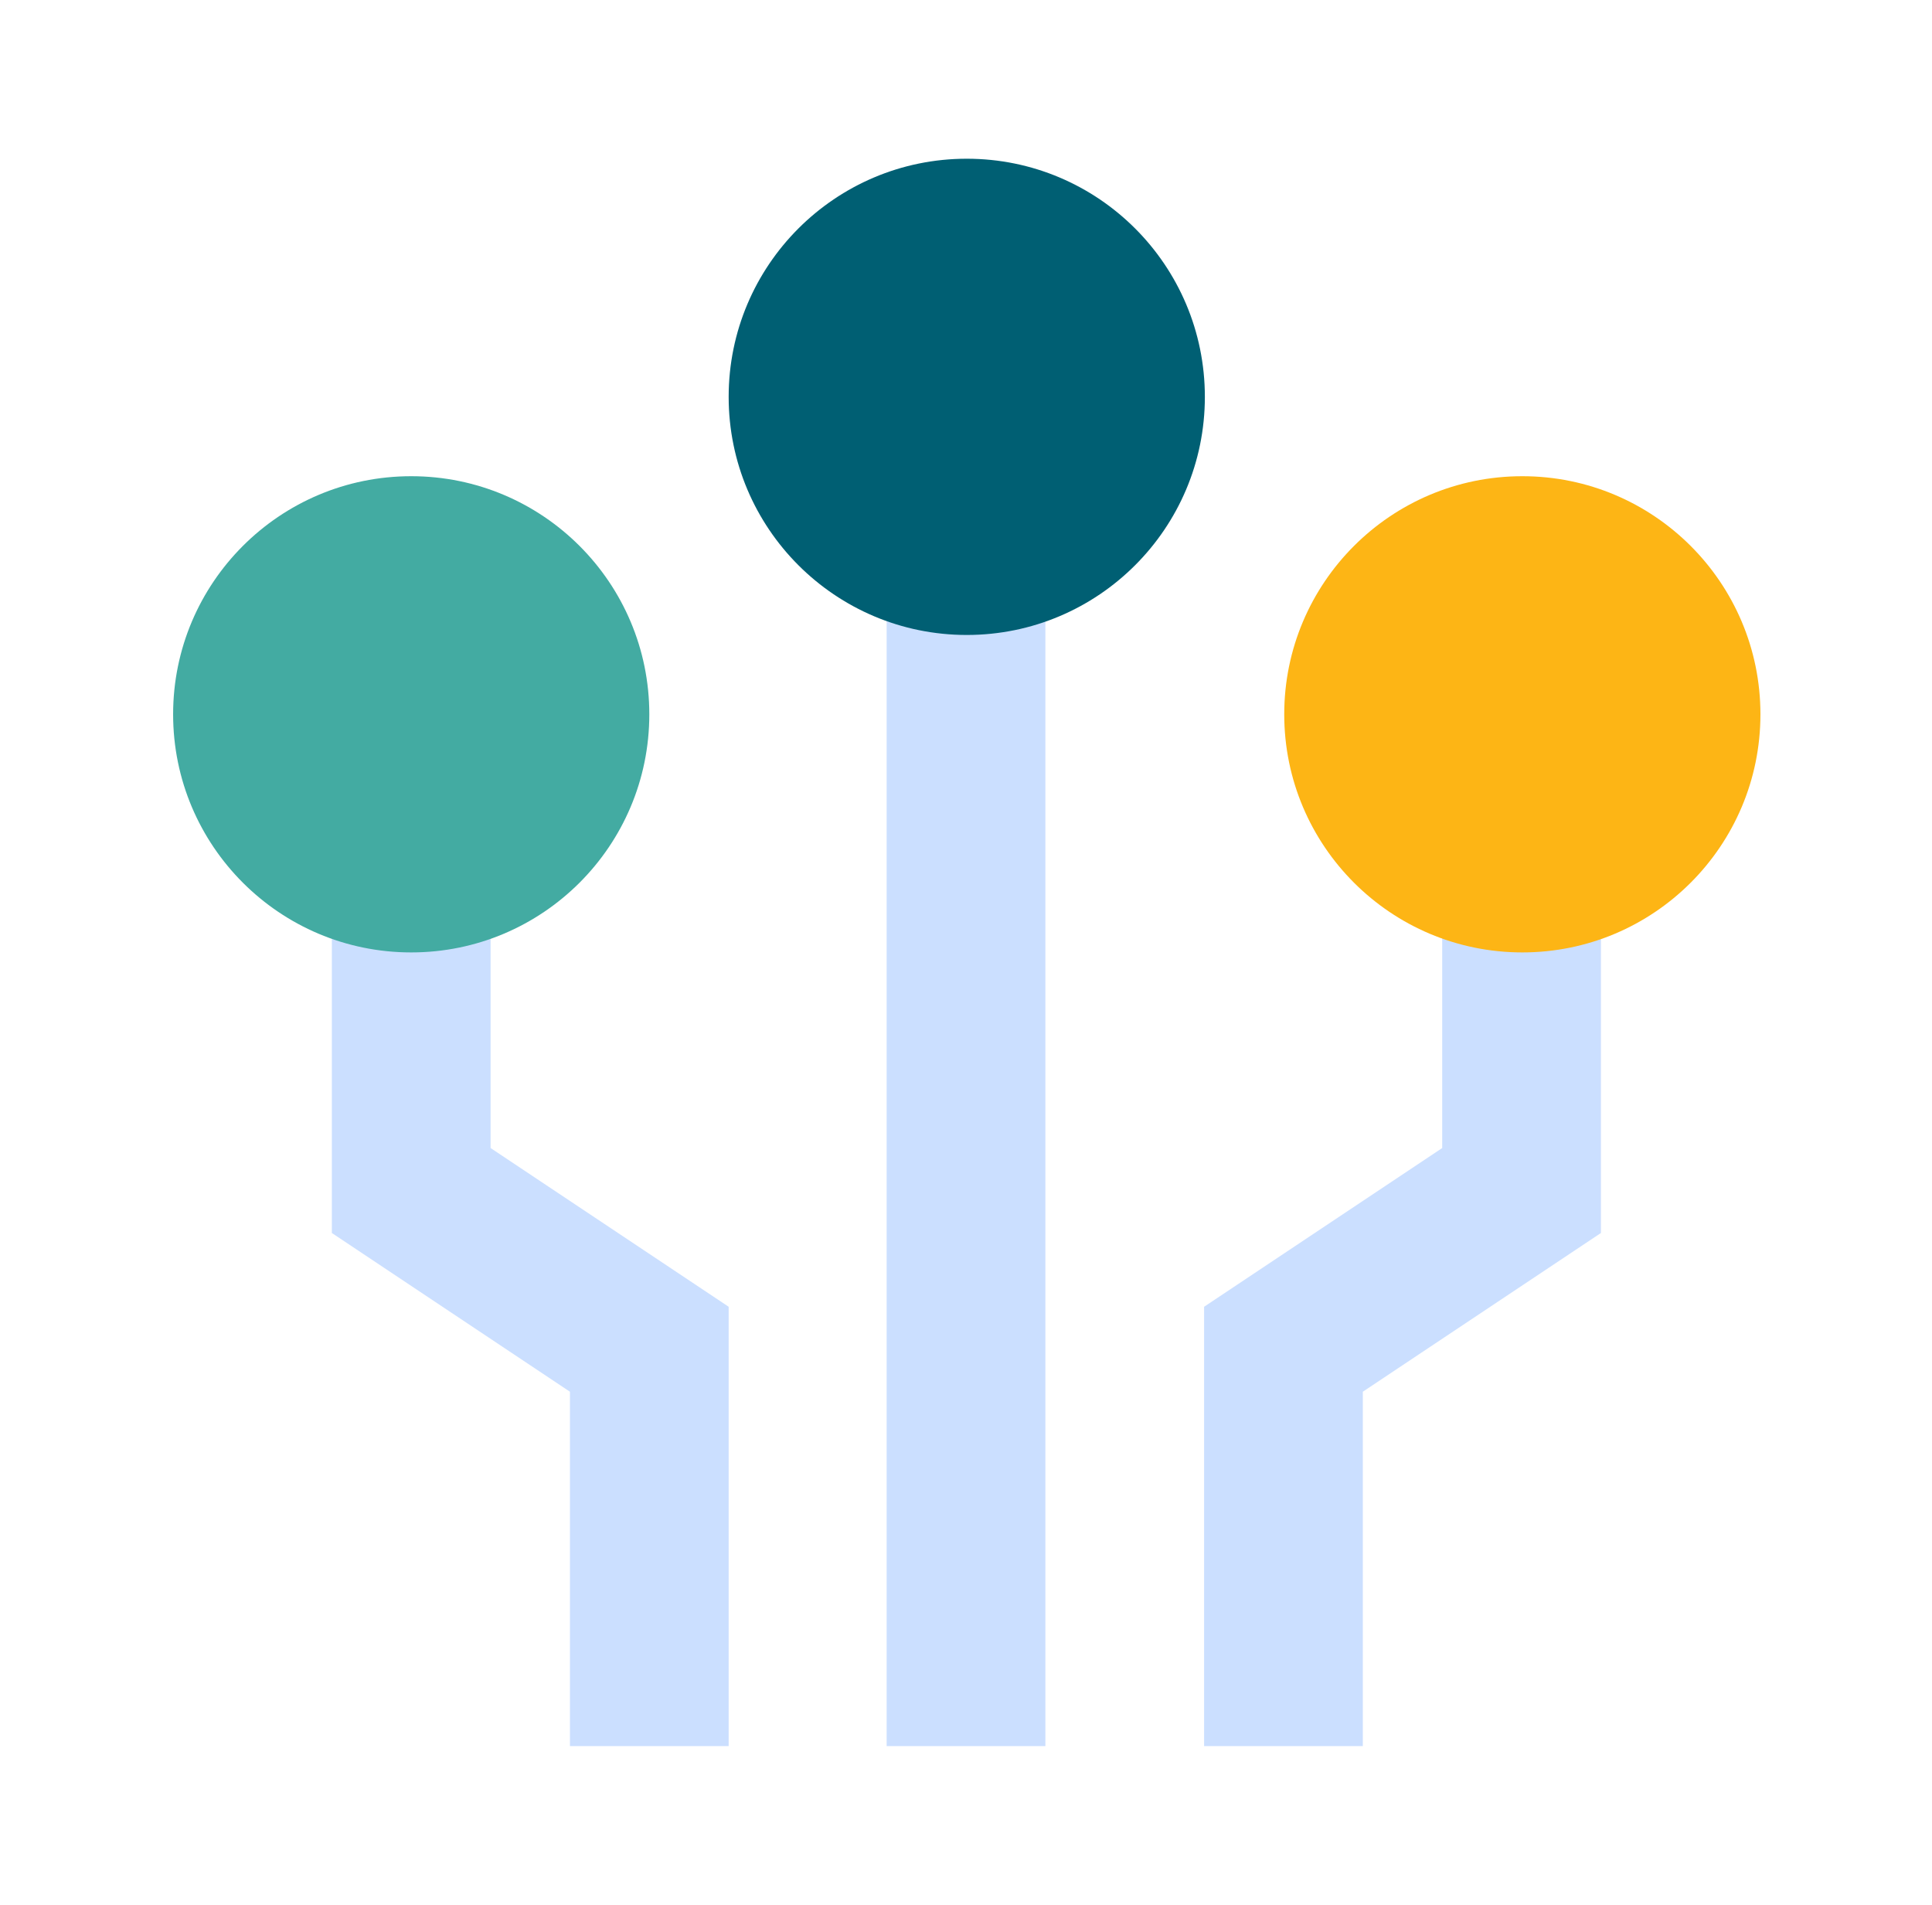
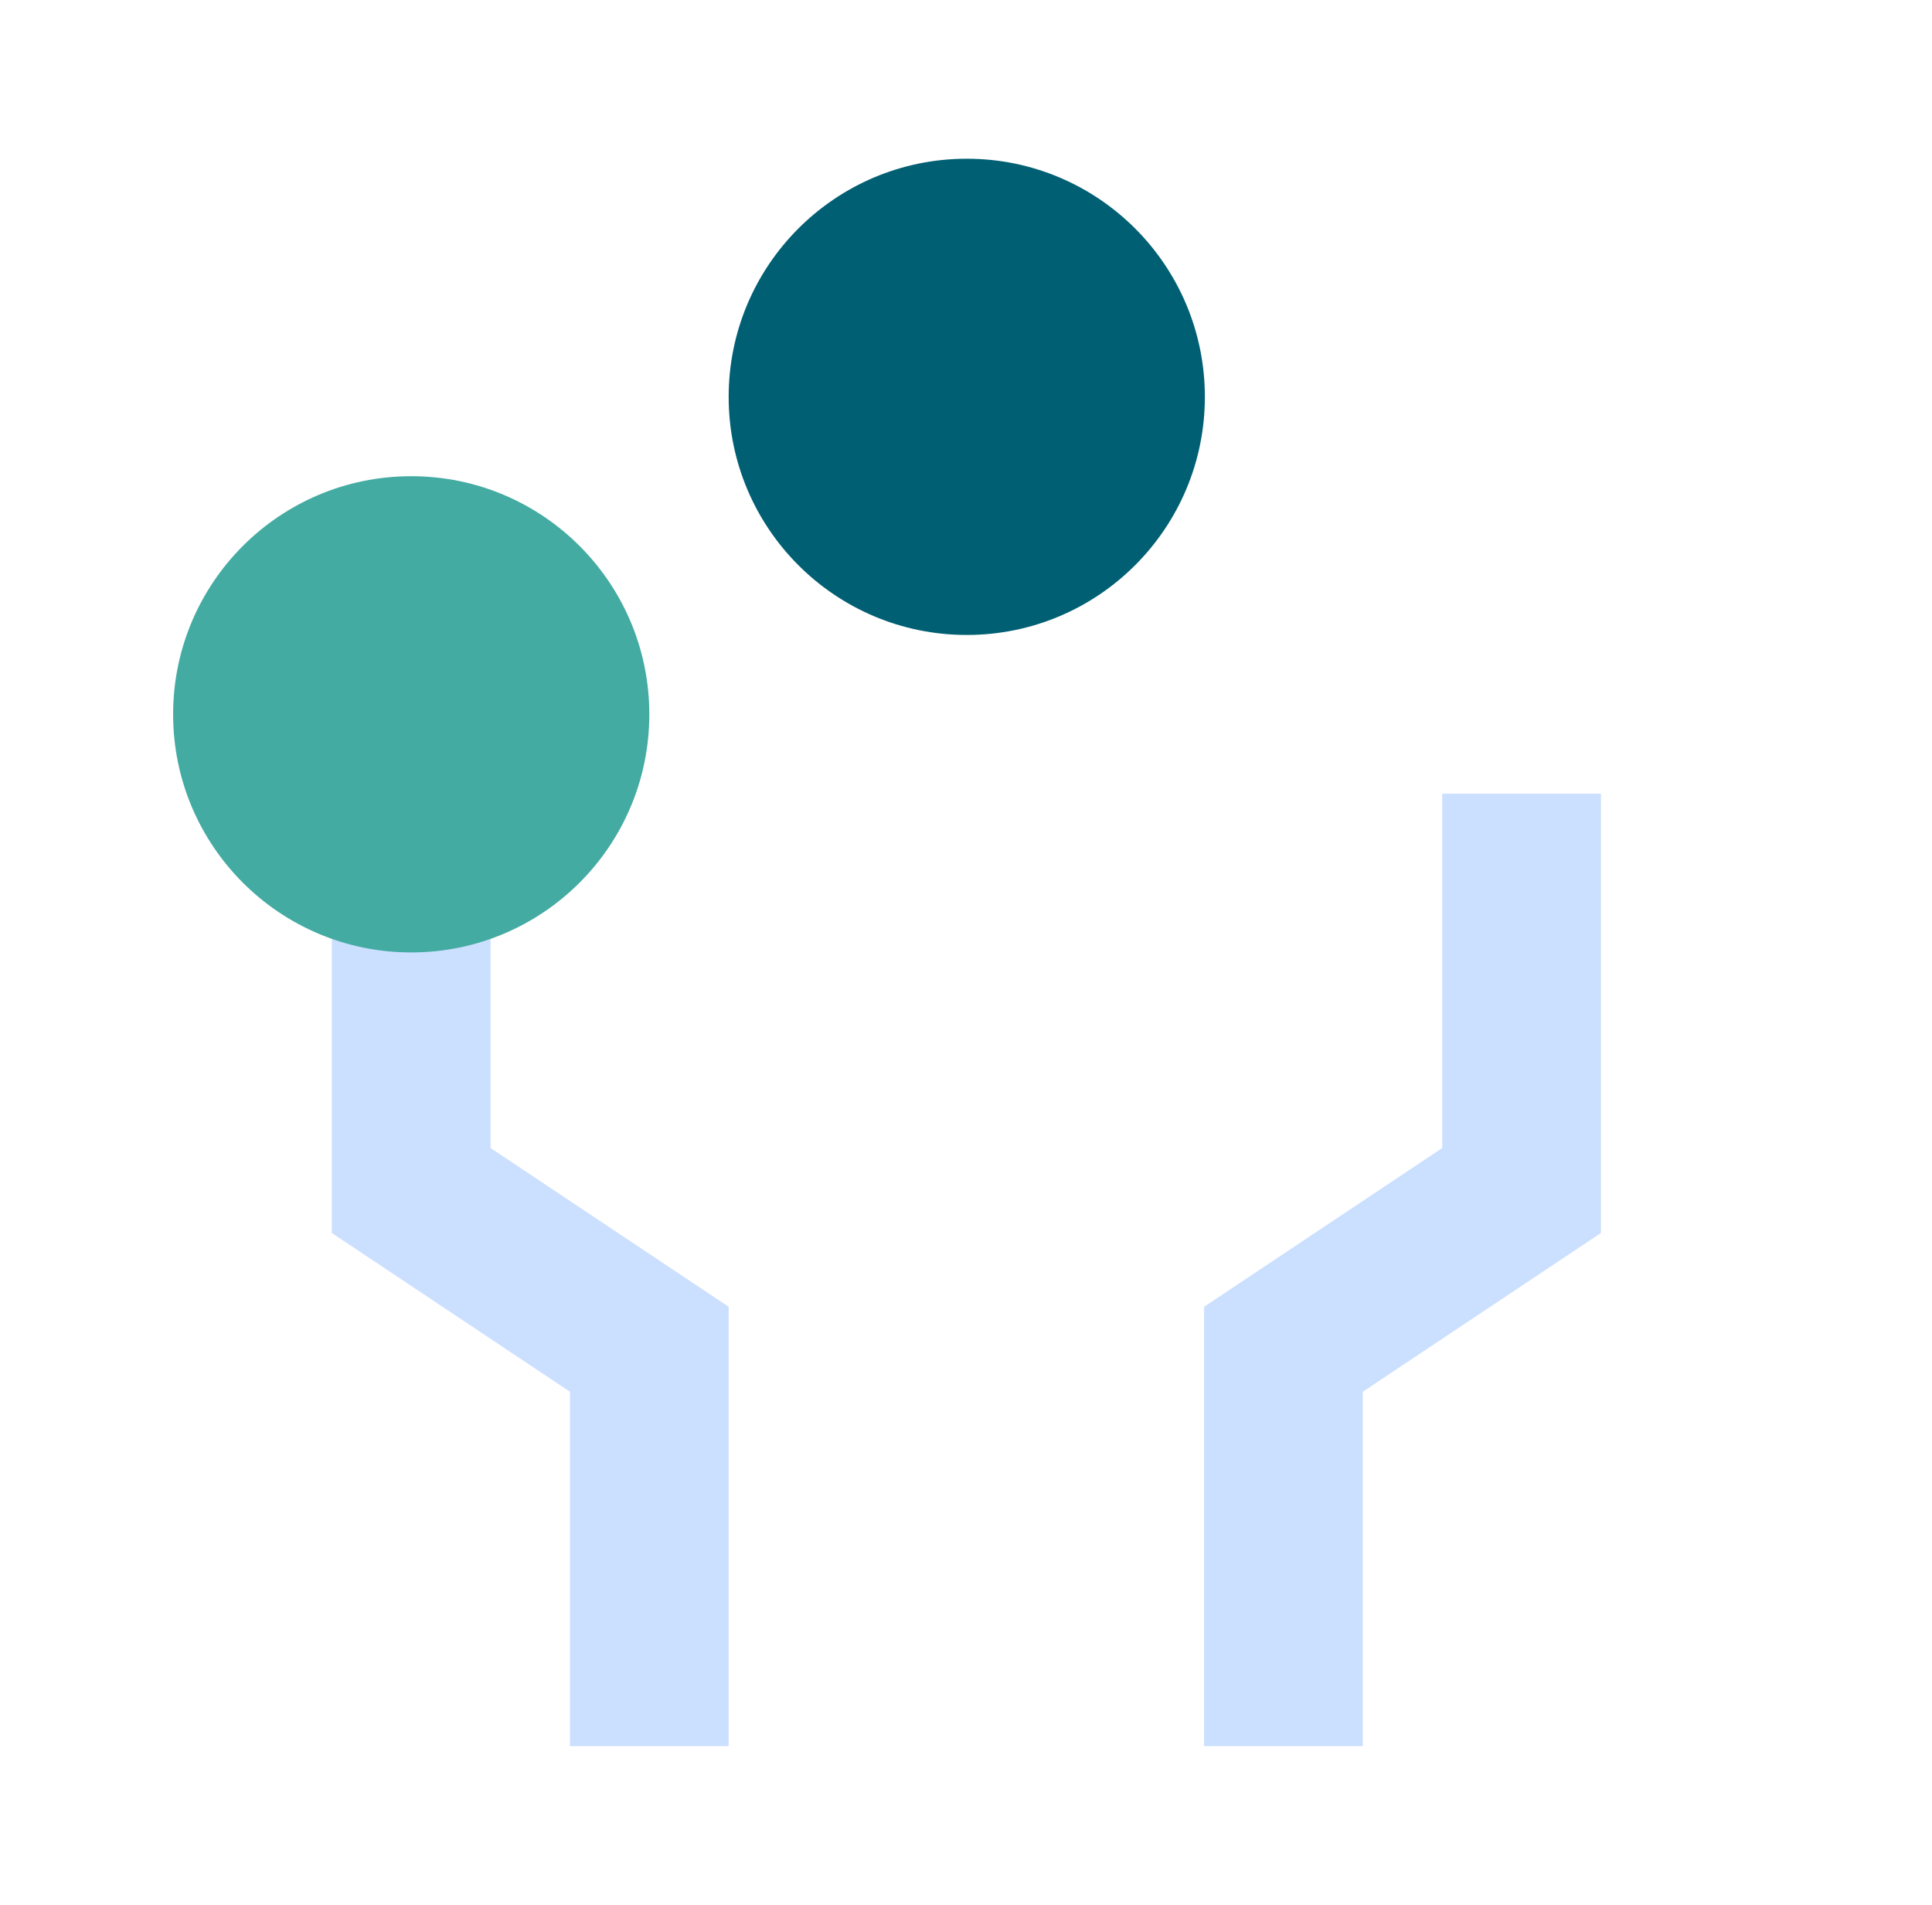
<svg xmlns="http://www.w3.org/2000/svg" width="71" height="70" viewBox="0 0 71 70" fill="none">
-   <path fill-rule="evenodd" clip-rule="evenodd" d="M38.417 14.584V64.167H32.584V14.584H38.417Z" fill="#CBDFFF" />
  <path d="M44.278 14.584C44.278 9.751 40.361 5.833 35.528 5.833C30.696 5.833 26.778 9.751 26.778 14.584C26.778 19.416 30.696 23.334 35.528 23.334C40.361 23.334 44.278 19.416 44.278 14.584Z" fill="#005F73" />
  <path fill-rule="evenodd" clip-rule="evenodd" d="M58.833 29.166V45.311L50.083 51.144V64.166H44.25V48.022L53 42.189V29.166H58.833Z" fill="#CBDFFF" />
-   <path d="M64.695 26.25C64.695 21.418 60.778 17.5 55.945 17.5C51.113 17.5 47.195 21.418 47.195 26.25C47.195 31.083 51.113 35 55.945 35C60.778 35 64.695 31.083 64.695 26.25Z" fill="#FDB515" />
  <path fill-rule="evenodd" clip-rule="evenodd" d="M18.029 42.189V29.166H12.195V45.311L20.945 51.144V64.166H26.778V48.022L18.029 42.189Z" fill="#CBDFFF" />
  <path d="M6.362 26.25C6.362 31.083 10.279 35 15.112 35C19.944 35 23.862 31.083 23.862 26.25C23.862 21.418 19.944 17.5 15.112 17.5C10.279 17.5 6.362 21.418 6.362 26.25Z" fill="#43ABA2" />
</svg>